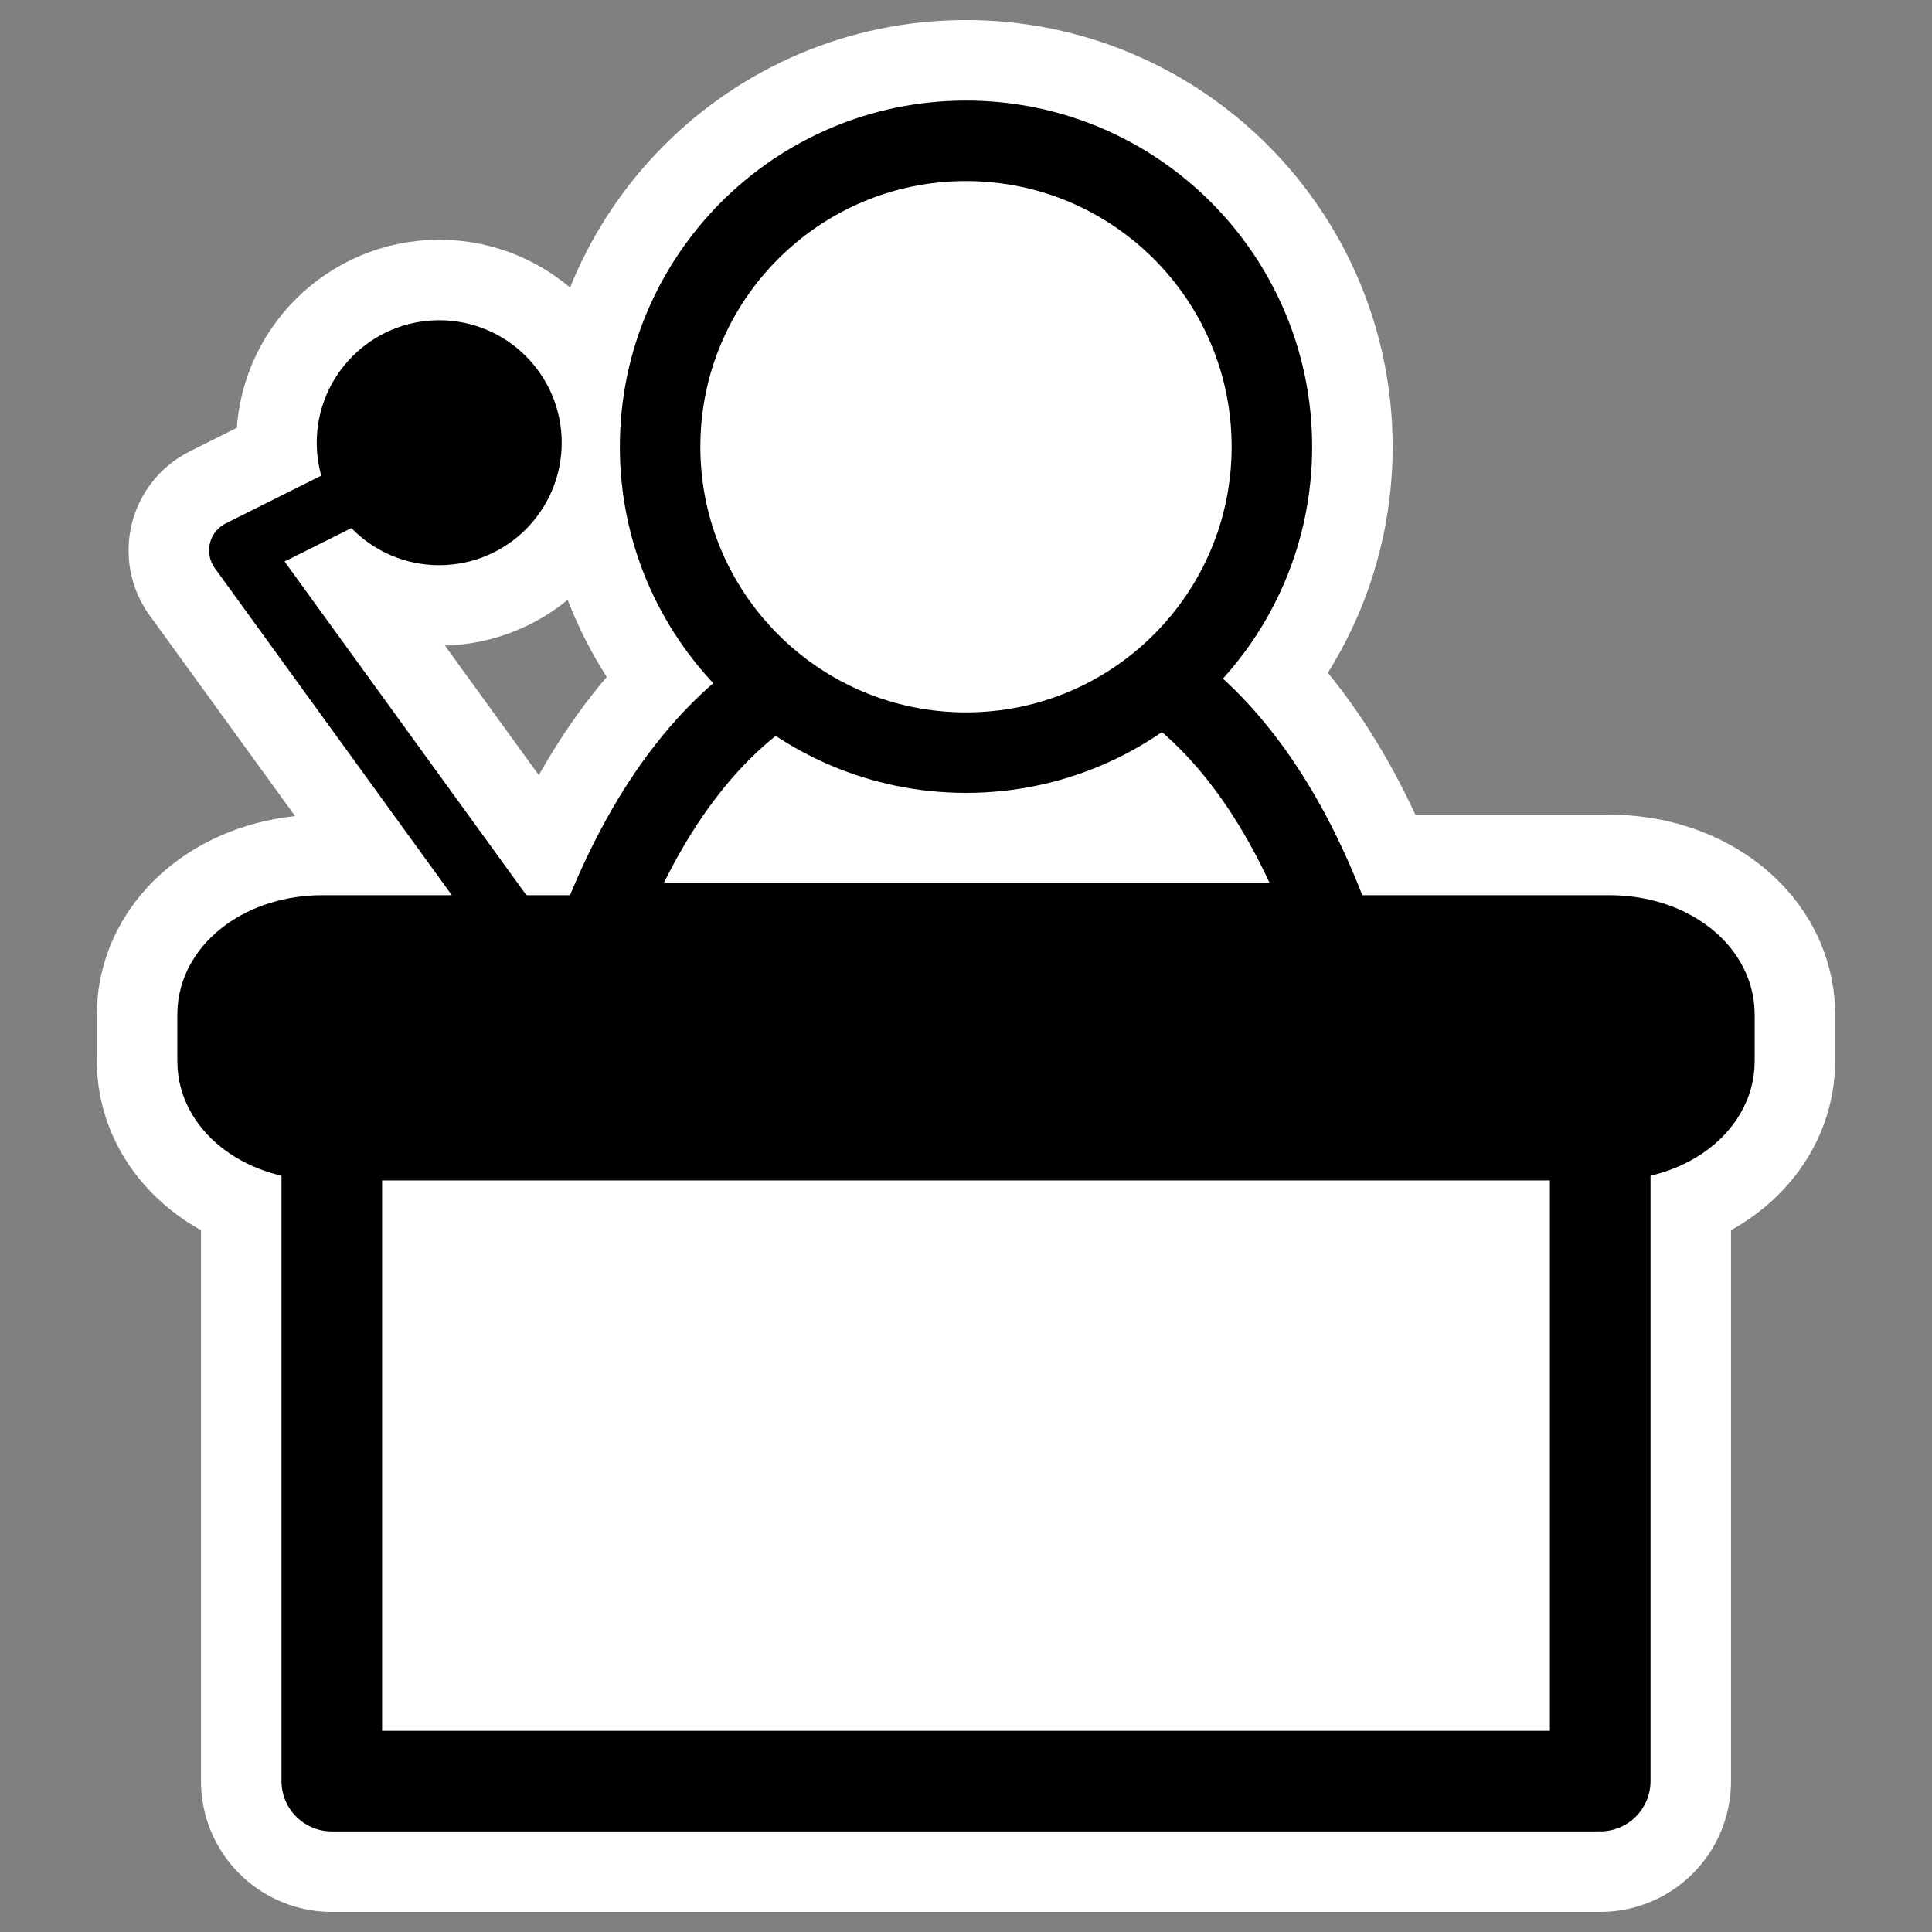
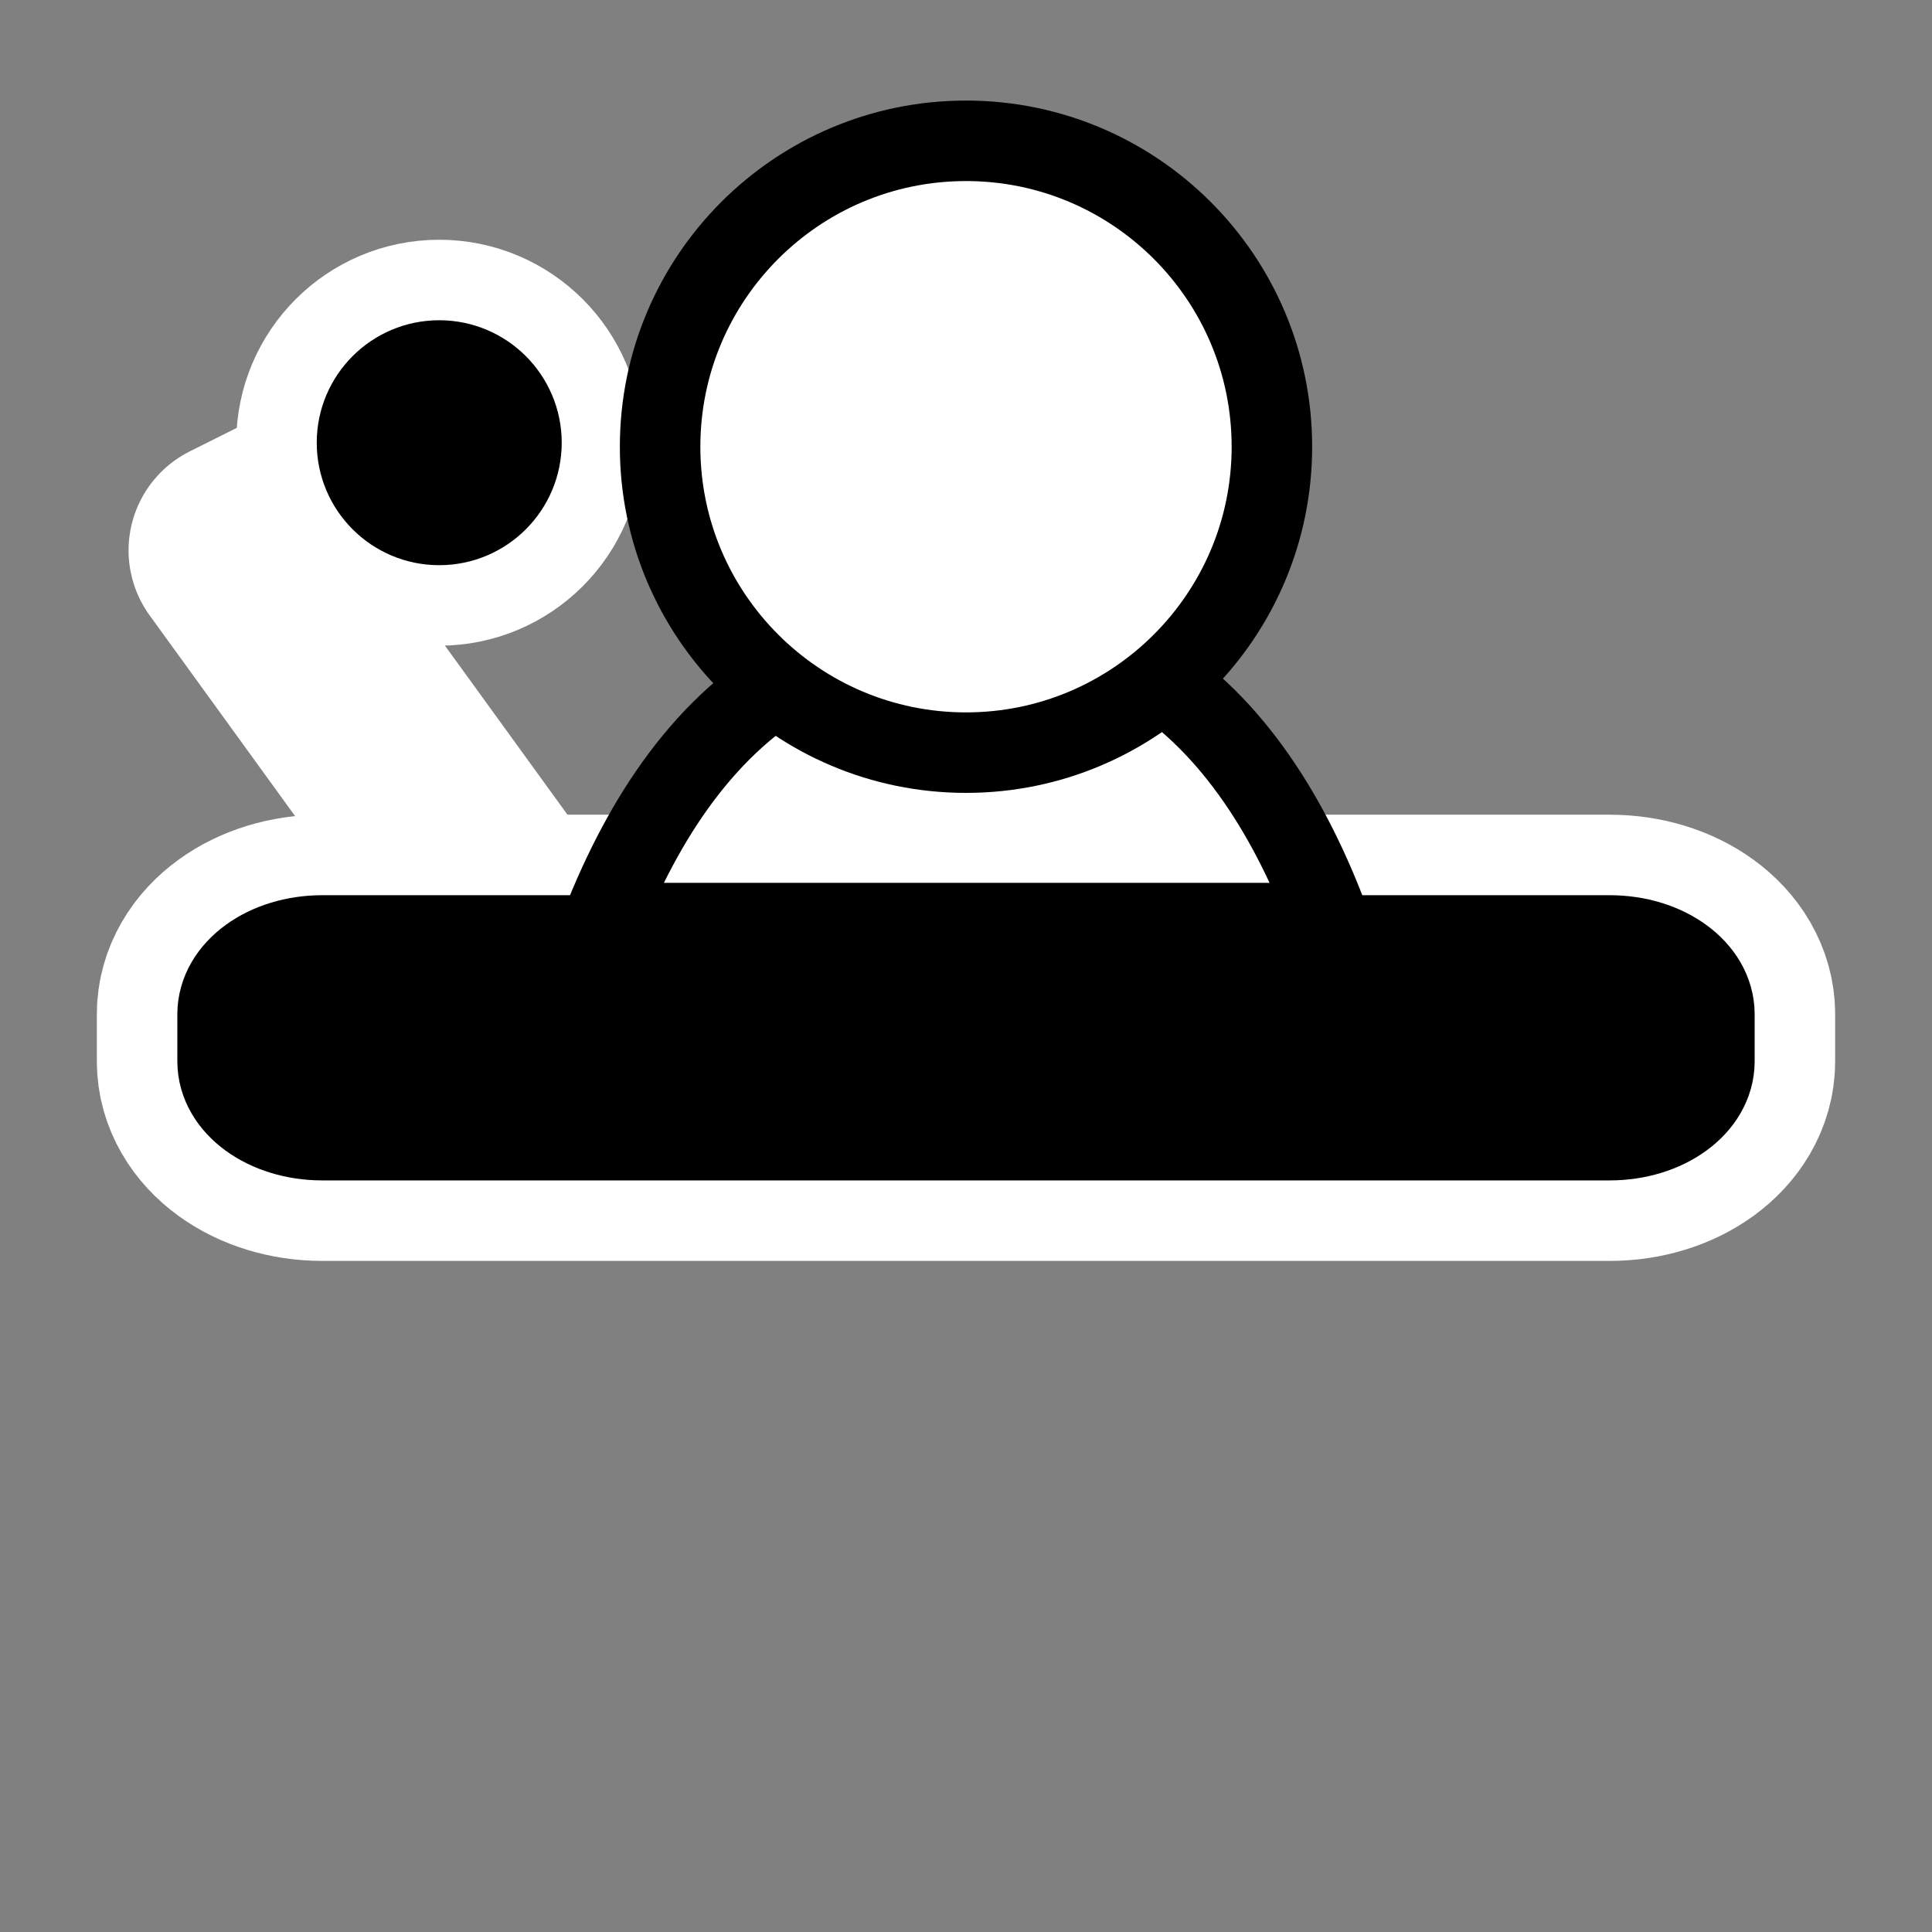
<svg xmlns="http://www.w3.org/2000/svg" xmlns:ns1="http://inkscape.sourceforge.net/DTD/sodipodi-0.dtd" xmlns:ns2="http://www.inkscape.org/namespaces/inkscape" id="svg1" ns1:docname="scheme_presentation.svgz" viewBox="0 0 60 60" ns1:version="0.32" _SVGFile__filename="oldscale/apps/kpresenter.svg" version="1.0" y="0" x="0" ns2:version="0.43" ns1:docbase="/home/danny/work/icons/primary/scalable">
  <rect x="0" y="0" width="60" height="60" fill="#808080" stroke="none" />
  <ns1:namedview id="base" bordercolor="#666666" ns2:pageshadow="2" ns2:window-y="0" pagecolor="#ffffff" ns2:window-height="712" ns2:zoom="5.7118485" ns2:window-x="0" borderopacity="1.0" ns2:current-layer="svg1" ns2:cx="45.988645" ns2:cy="10.969768" ns2:window-width="1024" ns2:pageopacity="0" />
-   <path id="path1129" style="stroke-linejoin:round;stroke:#ffffff;stroke-linecap:round;stroke-width:7.5;fill:none" d="m24.901 20.824c-2.984 1.588-4.922 4.601-6.2 7.843h22.598c-1.173-3.163-2.967-6.144-5.704-7.843-3.077-0.134-6.948 0-10.694 0z" />
-   <path id="path1130" style="stroke-linejoin:round;stroke:#ffffff;stroke-linecap:round;stroke-width:7.5;fill:none" d="m39.5 13.874c0 5.244-4.256 9.5-9.5 9.5s-9.5-4.256-9.5-9.5c0-5.244 4.256-9.501 9.5-9.501s9.5 4.256 9.5 9.501z" />
-   <path id="path1131" style="stroke-linejoin:round;stroke:#ffffff;stroke-linecap:round;stroke-width:8.125;fill:none" d="m10.304 32.817v22.497h39.392v-22.497h-39.392z" />
  <path id="path1134" style="stroke-linejoin:round;stroke:#ffffff;stroke-linecap:round;stroke-width:6.875;fill:none" d="m19.373 33.574l-11.943-16.481 6.688-3.344" />
  <path id="path1135" style="stroke-linejoin:round;fill-rule:evenodd;stroke:#ffffff;stroke-width:6.875;fill:#000000" d="m16.507 13.749c0 1.582-1.284 2.866-2.867 2.866-1.582 0-2.866-1.284-2.866-2.866s1.284-2.866 2.866-2.866c1.583 0 2.867 1.284 2.867 2.866z" />
  <path id="path1136" style="stroke-linejoin:round;stroke:#ffffff;stroke-width:8.125;fill:none" d="m10.008 29.364c-1.628 0-2.938 0.953-2.938 2.136v1.46c0 1.183 1.31 2.136 2.938 2.136h39.984c1.628 0 2.938-0.953 2.938-2.136v-1.46c0-1.183-1.31-2.136-2.938-2.136h-39.984z" />
  <path id="path692" style="stroke-linejoin:round;fill-rule:evenodd;stroke:#000000;stroke-linecap:round;stroke-width:2.5;fill:#ffffff" d="m24.901 20.824c-2.984 1.588-4.922 4.601-6.2 7.843h22.598c-1.173-3.163-2.967-6.144-5.704-7.843-3.077-0.134-6.948 0-10.694 0z" />
  <path id="path716" style="stroke-linejoin:round;fill-rule:evenodd;stroke:#000000;stroke-linecap:round;stroke-width:2.5;fill:#ffffff" d="m39.5 13.874c0 5.244-4.256 9.5-9.5 9.5s-9.5-4.256-9.5-9.5c0-5.244 4.256-9.501 9.5-9.501s9.5 4.256 9.5 9.501z" />
-   <path id="path699" style="stroke-linejoin:round;fill-rule:evenodd;stroke:#000000;stroke-linecap:round;stroke-width:3.125;fill:#ffffff" d="m10.304 32.817v22.497h39.392v-22.497h-39.392z" />
-   <path id="path700" style="stroke-linejoin:round;stroke:#000000;stroke-linecap:round;stroke-width:1.875;fill:none" d="m19.373 33.574l-11.943-16.481 6.688-3.344" />
  <path id="path701" style="stroke-linejoin:round;fill-rule:evenodd;stroke:#000000;stroke-width:1.875;fill:#000000" d="m16.507 13.749c0 1.582-1.284 2.866-2.867 2.866-1.582 0-2.866-1.284-2.866-2.866s1.284-2.866 2.866-2.866c1.583 0 2.867 1.284 2.867 2.866z" />
  <path id="rect682" style="stroke-linejoin:round;fill-rule:evenodd;stroke:#000000;stroke-width:3.125;fill:#000000" d="m10.008 29.364c-1.628 0-2.938 0.953-2.938 2.136v1.46c0 1.183 1.31 2.136 2.938 2.136h39.984c1.628 0 2.938-0.953 2.938-2.136v-1.46c0-1.183-1.31-2.136-2.938-2.136h-39.984z" />
</svg>